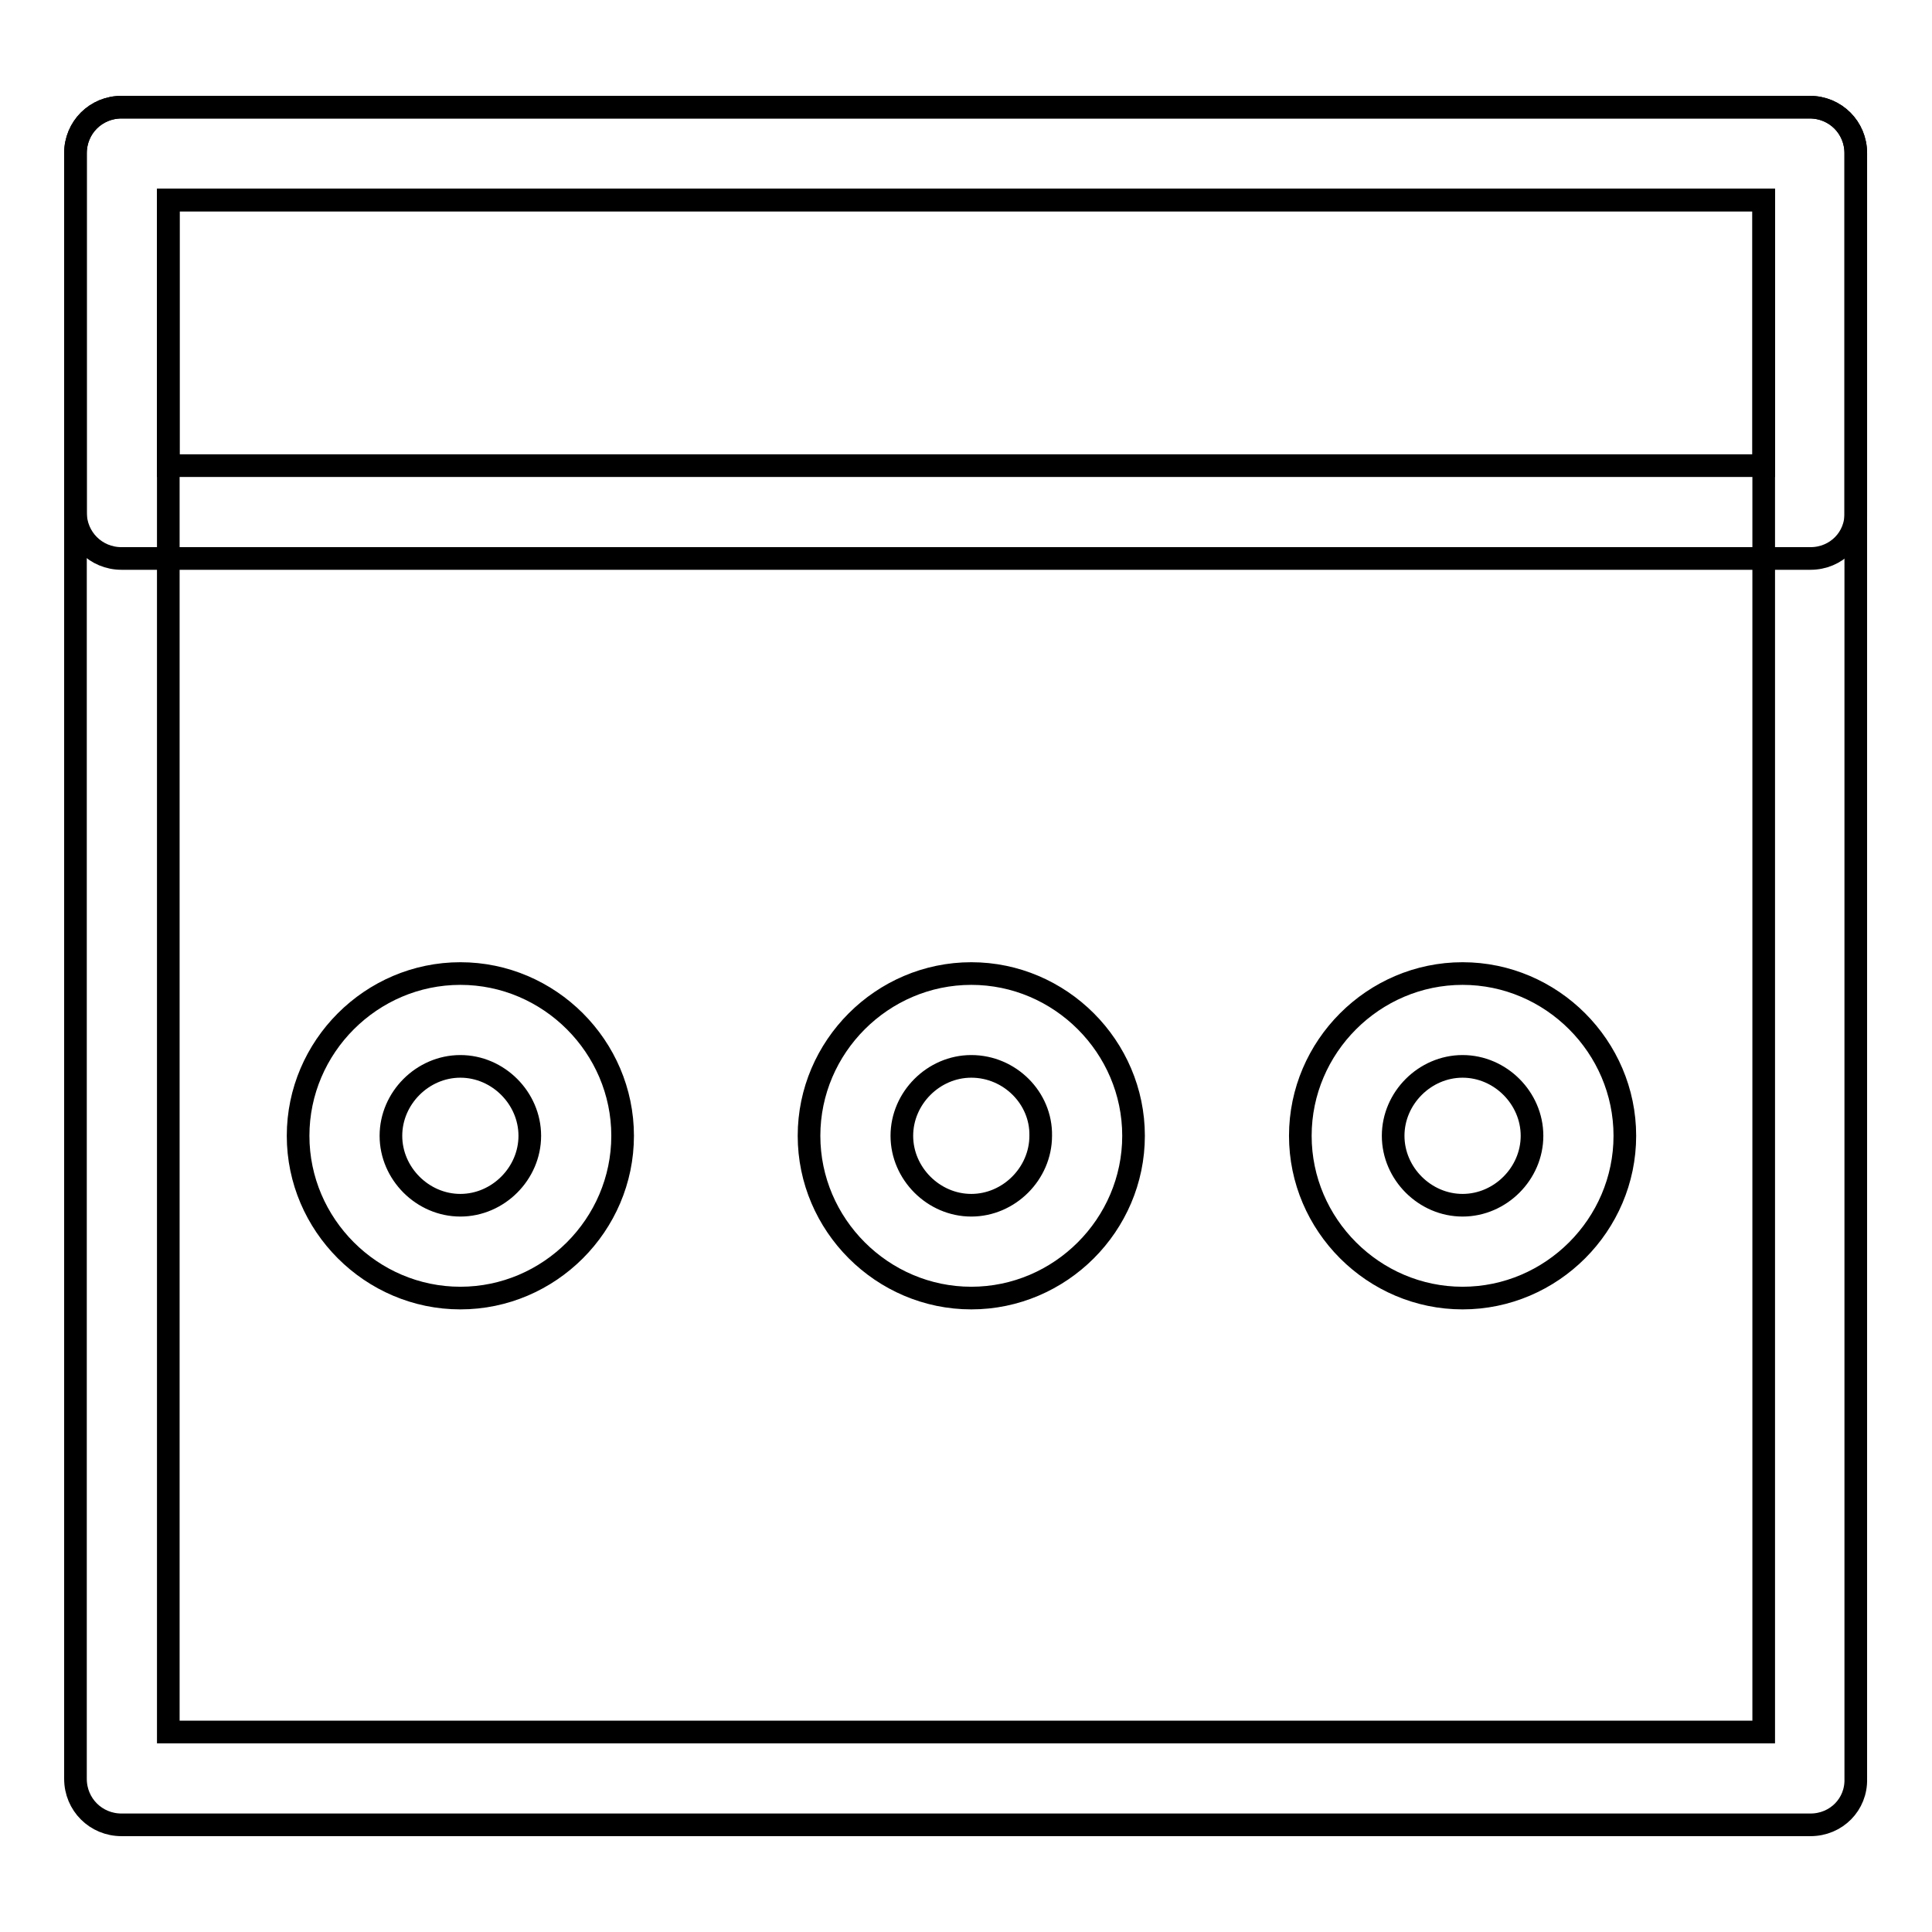
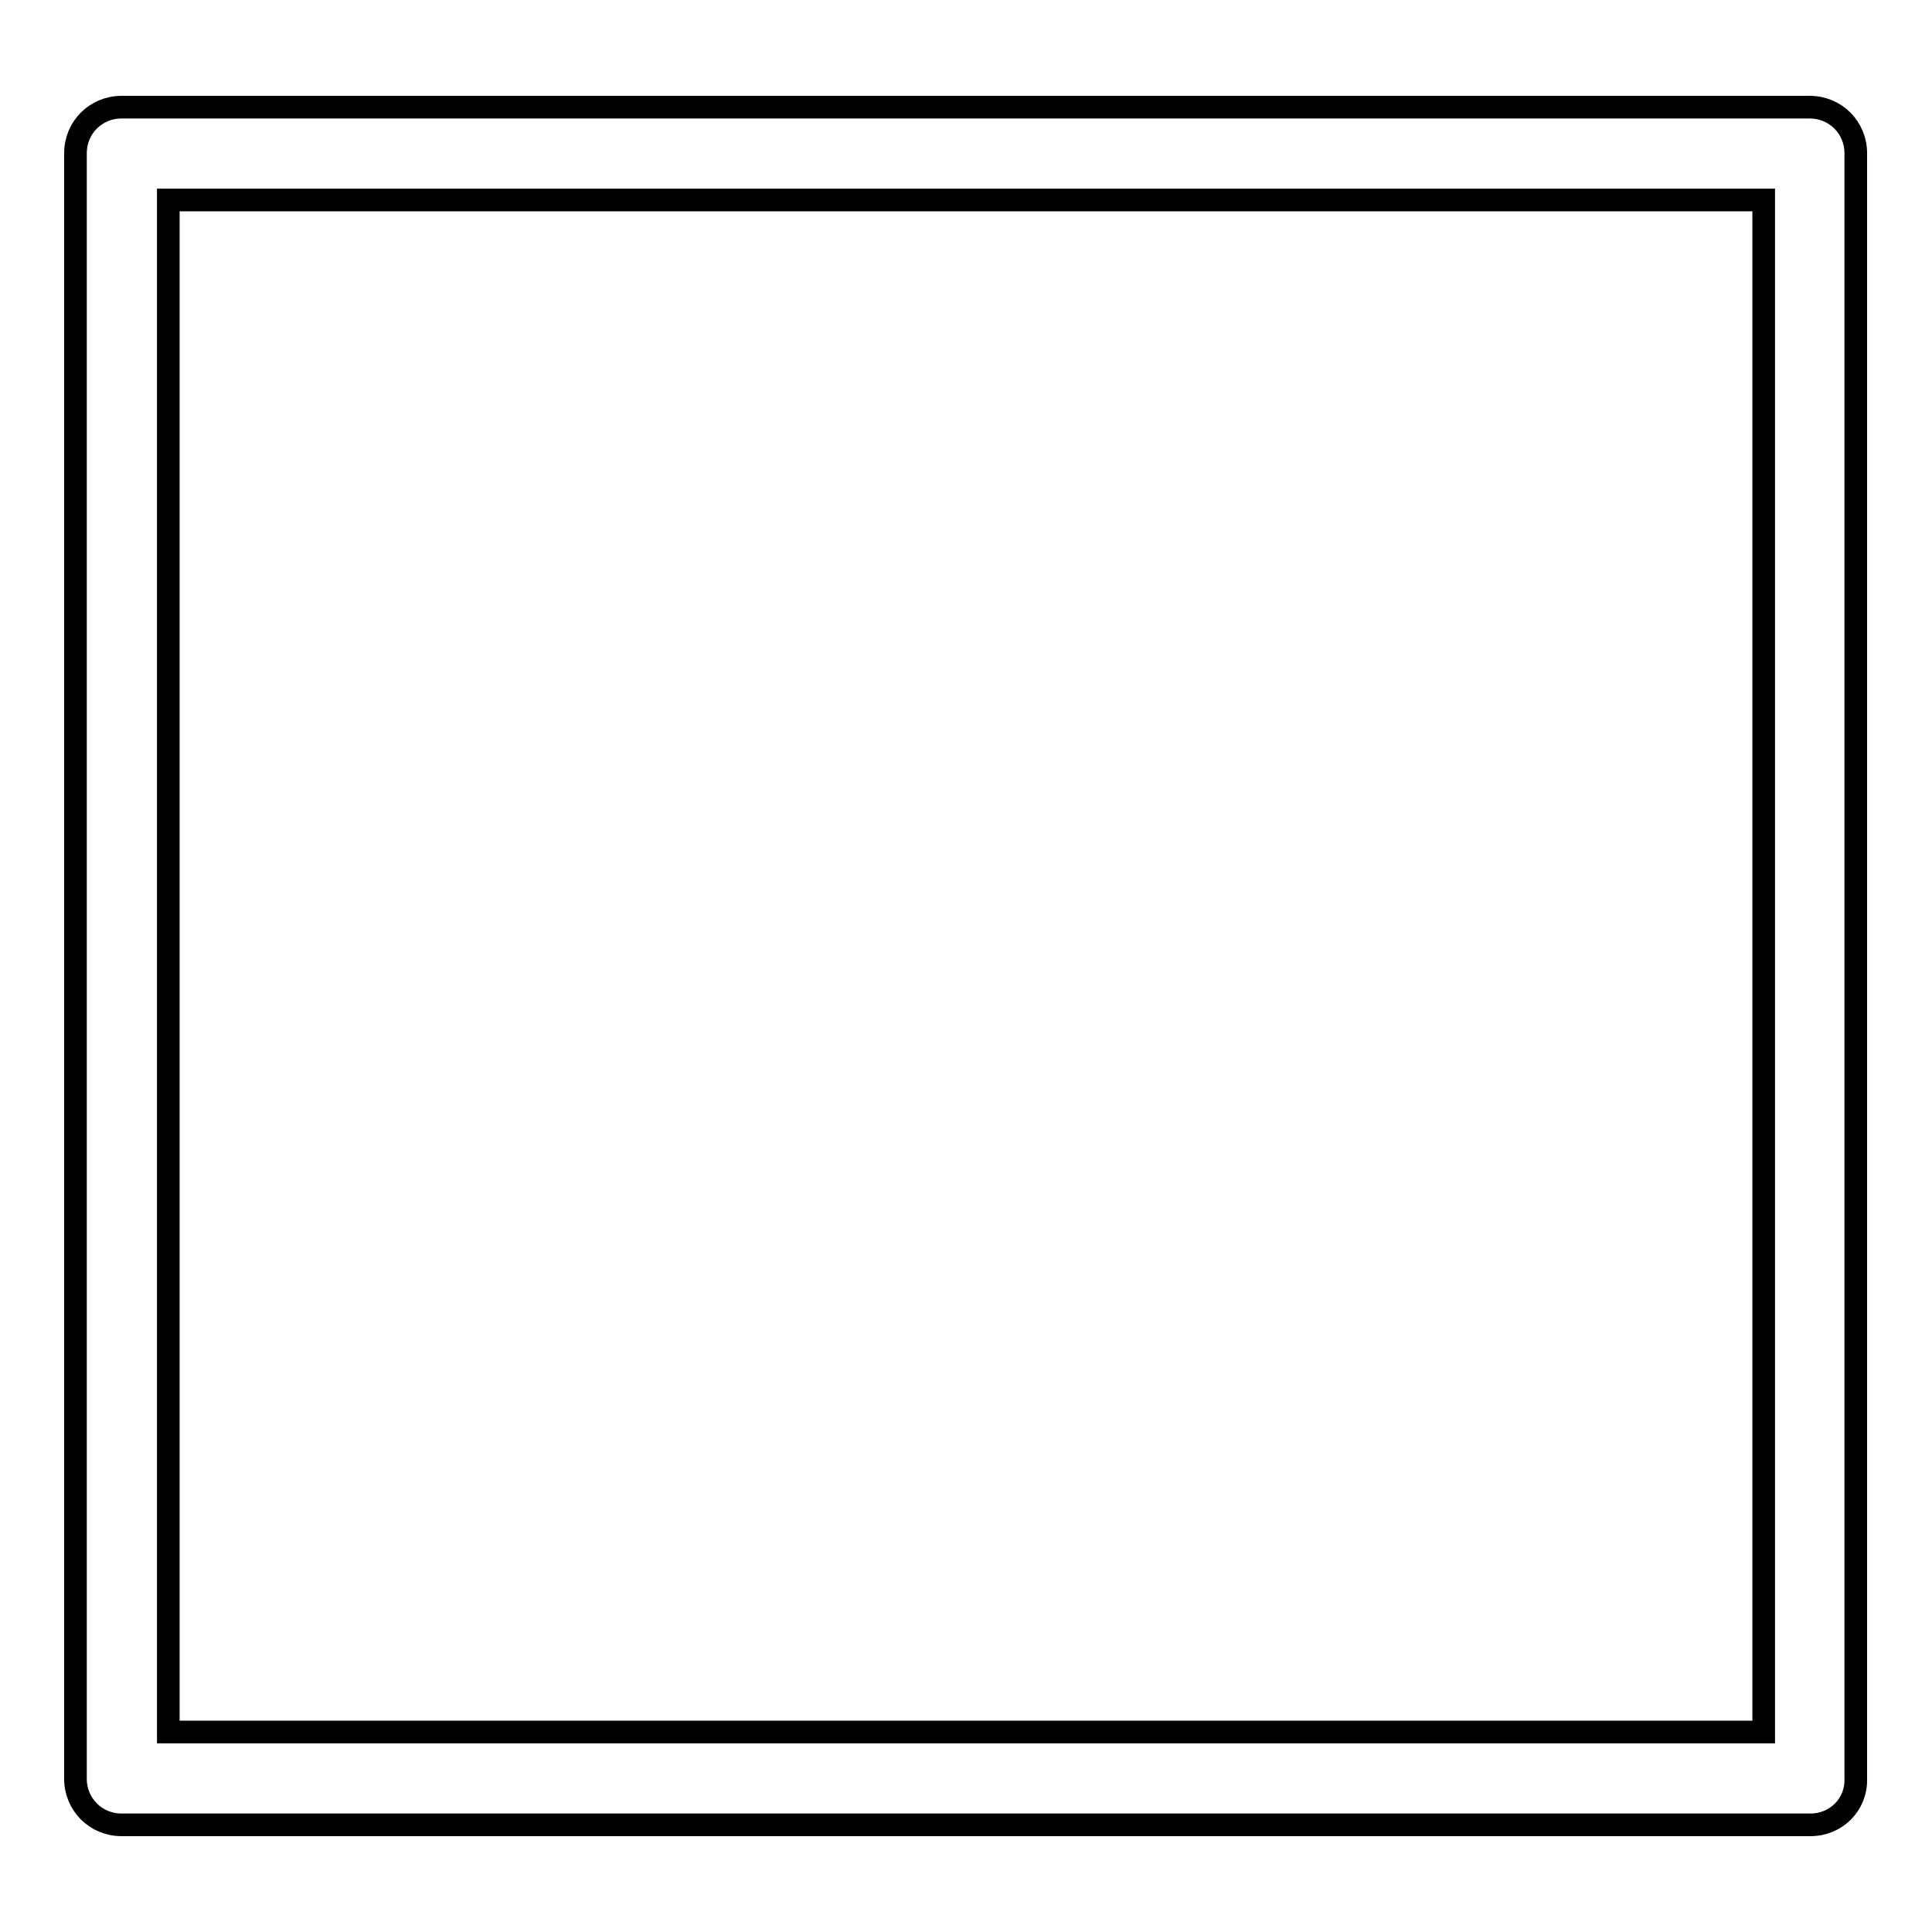
<svg xmlns="http://www.w3.org/2000/svg" version="1.1" x="0px" y="0px" viewBox="0 0 256 256" enable-background="new 0 0 256 256" xml:space="preserve">
  <g>
    <path stroke-width="3" fill-opacity="0" stroke="#000000" d="M239.9,241.8H16.1c-3.4,0-6.1-2.7-6.1-6.1V20.3c0-3.4,2.7-6.1,6.1-6.1h223.7c3.4,0,6.1,2.7,6.1,6.1v215.4 C246,239.1,243.3,241.8,239.9,241.8L239.9,241.8z M22.3,229.5h211.4V26.5H22.3V229.5z" />
-     <path stroke-width="3" fill-opacity="0" stroke="#000000" d="M239.9,74H16.1c-3.4,0-6.1-2.7-6.1-6.1V20.3c0-3.4,2.7-6.1,6.1-6.1h223.7c3.4,0,6.1,2.7,6.1,6.1v47.6 C246,71.3,243.3,74,239.9,74L239.9,74z M22.3,61.7h211.4V26.5H22.3V61.7z M61,172c-11.8,0-21.5-9.7-21.5-21.5 c0-11.8,9.7-21.5,21.5-21.5s21.5,9.7,21.5,21.5C82.5,162.3,72.8,172,61,172L61,172z M61,141.3c-5,0-9.2,4.2-9.2,9.2 c0,5,4.2,9.2,9.2,9.2s9.2-4.2,9.2-9.2C70.2,145.5,66,141.3,61,141.3z M128.7,172c-11.8,0-21.5-9.7-21.5-21.5 c0-11.8,9.7-21.5,21.5-21.5c11.8,0,21.5,9.7,21.5,21.5C150.2,162.3,140.5,172,128.7,172z M128.7,141.3c-5,0-9.2,4.2-9.2,9.2 c0,5,4.2,9.2,9.2,9.2c5,0,9.2-4.2,9.2-9.2C138,145.5,133.8,141.3,128.7,141.3z M193.8,172c-11.8,0-21.5-9.7-21.5-21.5 c0-11.8,9.7-21.5,21.5-21.5c11.8,0,21.5,9.7,21.5,21.5C215.3,162.3,205.6,172,193.8,172z M193.8,141.3c-5,0-9.2,4.2-9.2,9.2 c0,5,4.2,9.2,9.2,9.2c5,0,9.2-4.2,9.2-9.2C203,145.5,198.8,141.3,193.8,141.3z" />
  </g>
</svg>